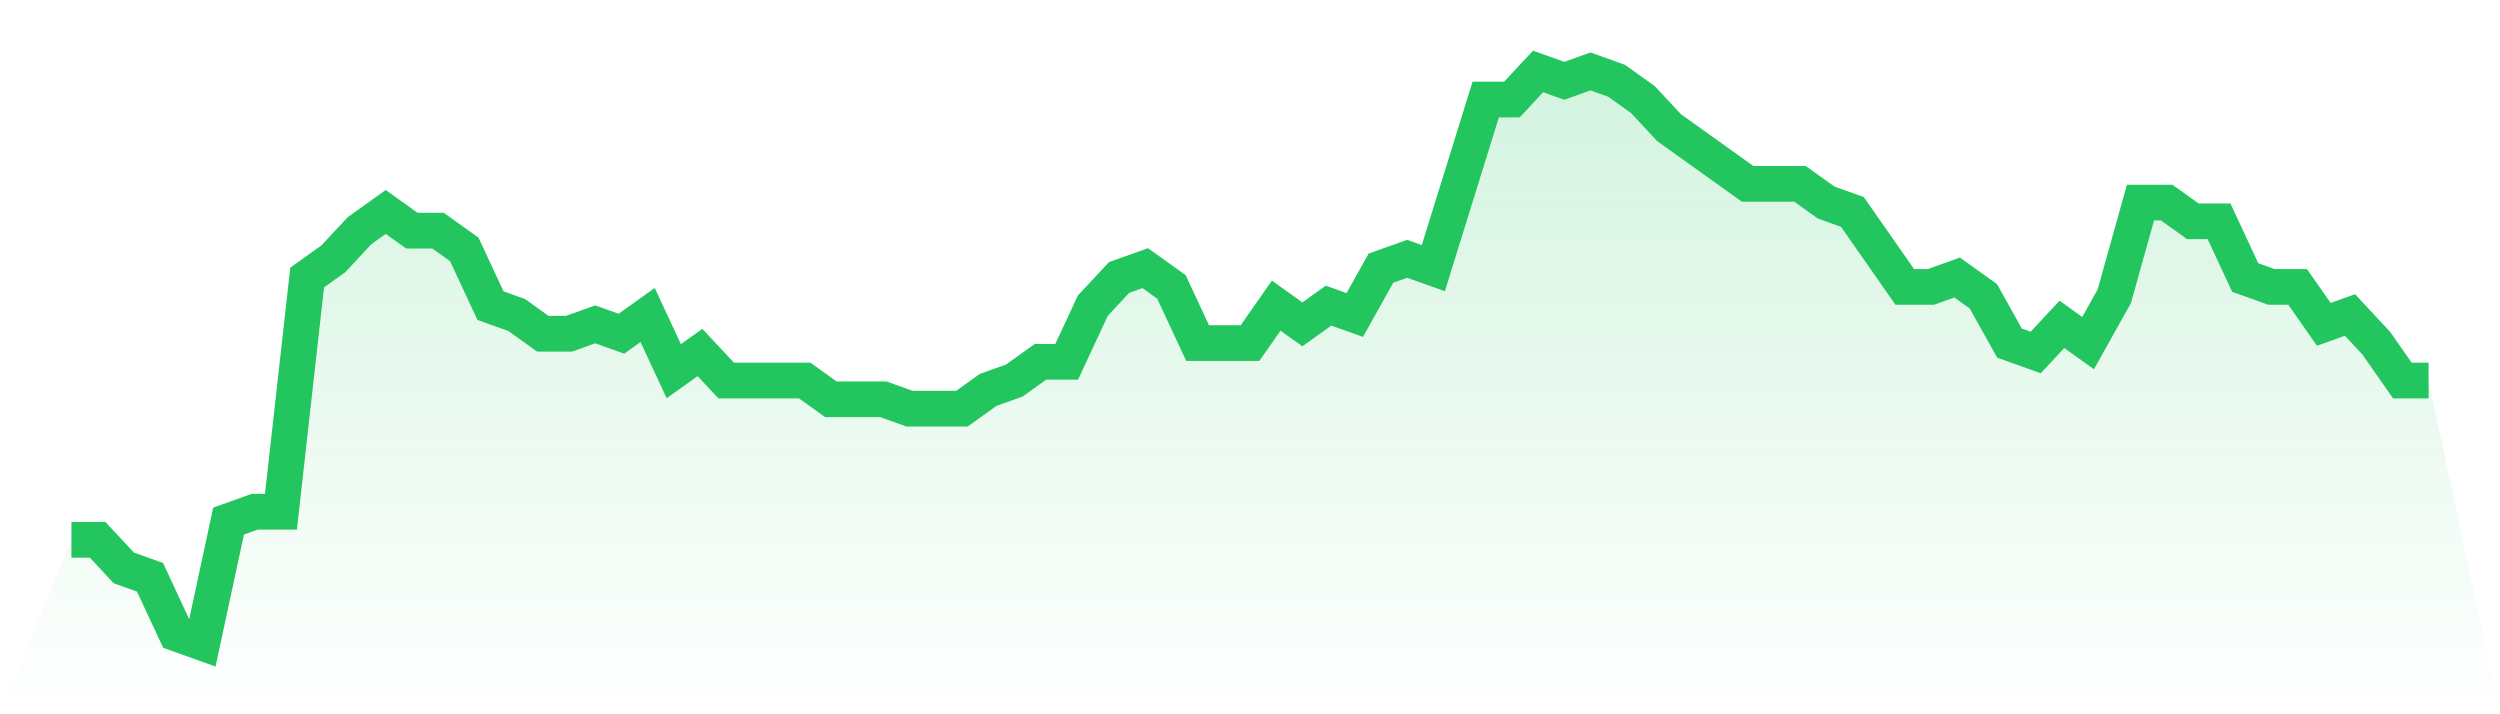
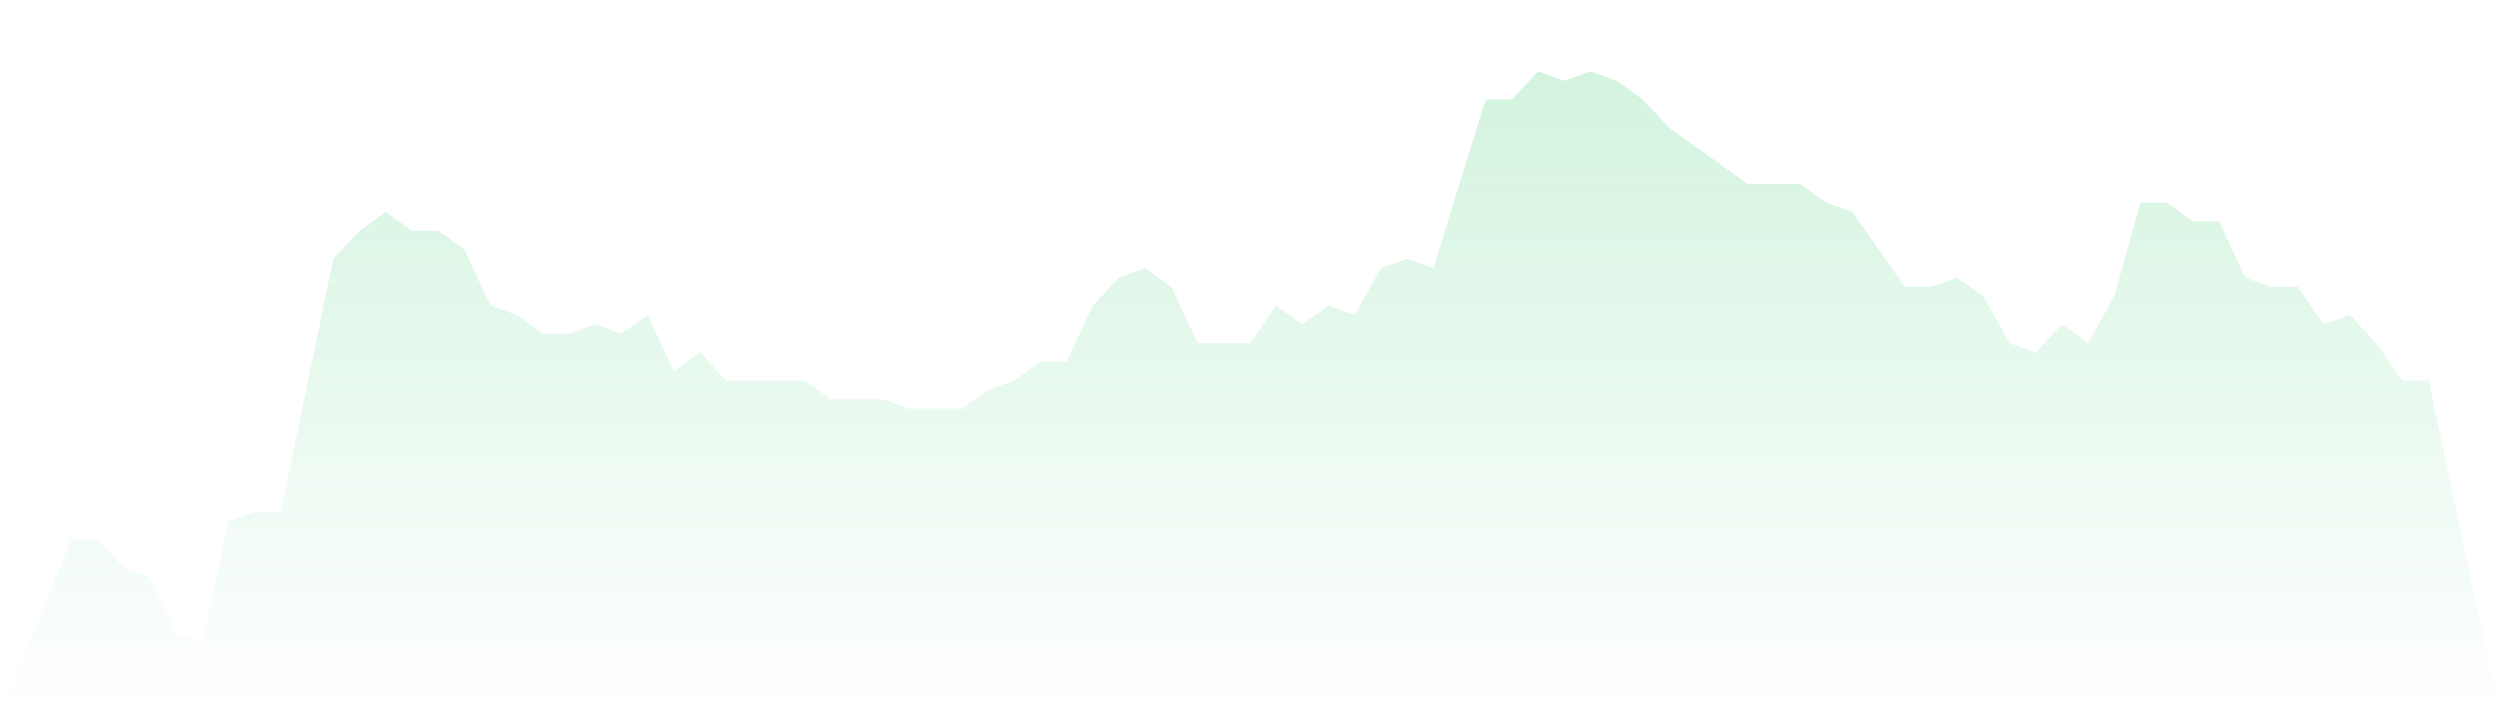
<svg xmlns="http://www.w3.org/2000/svg" viewBox="0 0 140 40">
  <defs>
    <linearGradient id="gradient" x1="0" x2="0" y1="0" y2="1">
      <stop offset="0%" stop-color="#22c55e" stop-opacity="0.2" />
      <stop offset="100%" stop-color="#22c55e" stop-opacity="0" />
    </linearGradient>
  </defs>
-   <path d="M4,30.23 L4,30.23 L5.467,30.23 L6.933,31.803 L8.4,32.328 L9.867,35.475 L11.333,36 L12.8,29.18 L14.267,28.656 L15.733,28.656 L17.2,15.541 L18.667,14.492 L20.133,12.918 L21.6,11.869 L23.067,12.918 L24.533,12.918 L26,13.967 L27.467,17.115 L28.933,17.639 L30.4,18.689 L31.867,18.689 L33.333,18.164 L34.8,18.689 L36.267,17.639 L37.733,20.787 L39.2,19.738 L40.667,21.311 L42.133,21.311 L43.6,21.311 L45.067,21.311 L46.533,22.361 L48,22.361 L49.467,22.361 L50.933,22.885 L52.4,22.885 L53.867,22.885 L55.333,21.836 L56.8,21.311 L58.267,20.262 L59.733,20.262 L61.2,17.115 L62.667,15.541 L64.133,15.016 L65.6,16.066 L67.067,19.213 L68.533,19.213 L70,19.213 L71.467,17.115 L72.933,18.164 L74.4,17.115 L75.867,17.639 L77.333,15.016 L78.8,14.492 L80.267,15.016 L81.733,10.295 L83.2,5.574 L84.667,5.574 L86.133,4 L87.6,4.525 L89.067,4 L90.533,4.525 L92,5.574 L93.467,7.148 L94.933,8.197 L96.4,9.246 L97.867,10.295 L99.333,10.295 L100.8,10.295 L102.267,11.344 L103.733,11.869 L105.2,13.967 L106.667,16.066 L108.133,16.066 L109.6,15.541 L111.067,16.59 L112.533,19.213 L114,19.738 L115.467,18.164 L116.933,19.213 L118.4,16.59 L119.867,11.344 L121.333,11.344 L122.8,12.393 L124.267,12.393 L125.733,15.541 L127.2,16.066 L128.667,16.066 L130.133,18.164 L131.6,17.639 L133.067,19.213 L134.533,21.311 L136,21.311 L140,40 L0,40 z" fill="url(#gradient)" />
-   <path d="M4,30.23 L4,30.23 L5.467,30.23 L6.933,31.803 L8.4,32.328 L9.867,35.475 L11.333,36 L12.8,29.18 L14.267,28.656 L15.733,28.656 L17.2,15.541 L18.667,14.492 L20.133,12.918 L21.6,11.869 L23.067,12.918 L24.533,12.918 L26,13.967 L27.467,17.115 L28.933,17.639 L30.4,18.689 L31.867,18.689 L33.333,18.164 L34.8,18.689 L36.267,17.639 L37.733,20.787 L39.2,19.738 L40.667,21.311 L42.133,21.311 L43.6,21.311 L45.067,21.311 L46.533,22.361 L48,22.361 L49.467,22.361 L50.933,22.885 L52.4,22.885 L53.867,22.885 L55.333,21.836 L56.8,21.311 L58.267,20.262 L59.733,20.262 L61.2,17.115 L62.667,15.541 L64.133,15.016 L65.6,16.066 L67.067,19.213 L68.533,19.213 L70,19.213 L71.467,17.115 L72.933,18.164 L74.4,17.115 L75.867,17.639 L77.333,15.016 L78.8,14.492 L80.267,15.016 L81.733,10.295 L83.2,5.574 L84.667,5.574 L86.133,4 L87.6,4.525 L89.067,4 L90.533,4.525 L92,5.574 L93.467,7.148 L94.933,8.197 L96.4,9.246 L97.867,10.295 L99.333,10.295 L100.8,10.295 L102.267,11.344 L103.733,11.869 L105.2,13.967 L106.667,16.066 L108.133,16.066 L109.6,15.541 L111.067,16.59 L112.533,19.213 L114,19.738 L115.467,18.164 L116.933,19.213 L118.4,16.59 L119.867,11.344 L121.333,11.344 L122.8,12.393 L124.267,12.393 L125.733,15.541 L127.2,16.066 L128.667,16.066 L130.133,18.164 L131.6,17.639 L133.067,19.213 L134.533,21.311 L136,21.311" fill="none" stroke="#22c55e" stroke-width="2" />
+   <path d="M4,30.23 L4,30.23 L5.467,30.23 L6.933,31.803 L8.4,32.328 L9.867,35.475 L11.333,36 L12.8,29.18 L14.267,28.656 L15.733,28.656 L18.667,14.492 L20.133,12.918 L21.6,11.869 L23.067,12.918 L24.533,12.918 L26,13.967 L27.467,17.115 L28.933,17.639 L30.4,18.689 L31.867,18.689 L33.333,18.164 L34.8,18.689 L36.267,17.639 L37.733,20.787 L39.2,19.738 L40.667,21.311 L42.133,21.311 L43.6,21.311 L45.067,21.311 L46.533,22.361 L48,22.361 L49.467,22.361 L50.933,22.885 L52.4,22.885 L53.867,22.885 L55.333,21.836 L56.8,21.311 L58.267,20.262 L59.733,20.262 L61.2,17.115 L62.667,15.541 L64.133,15.016 L65.6,16.066 L67.067,19.213 L68.533,19.213 L70,19.213 L71.467,17.115 L72.933,18.164 L74.4,17.115 L75.867,17.639 L77.333,15.016 L78.8,14.492 L80.267,15.016 L81.733,10.295 L83.2,5.574 L84.667,5.574 L86.133,4 L87.6,4.525 L89.067,4 L90.533,4.525 L92,5.574 L93.467,7.148 L94.933,8.197 L96.4,9.246 L97.867,10.295 L99.333,10.295 L100.8,10.295 L102.267,11.344 L103.733,11.869 L105.2,13.967 L106.667,16.066 L108.133,16.066 L109.6,15.541 L111.067,16.59 L112.533,19.213 L114,19.738 L115.467,18.164 L116.933,19.213 L118.4,16.59 L119.867,11.344 L121.333,11.344 L122.8,12.393 L124.267,12.393 L125.733,15.541 L127.2,16.066 L128.667,16.066 L130.133,18.164 L131.6,17.639 L133.067,19.213 L134.533,21.311 L136,21.311 L140,40 L0,40 z" fill="url(#gradient)" />
</svg>